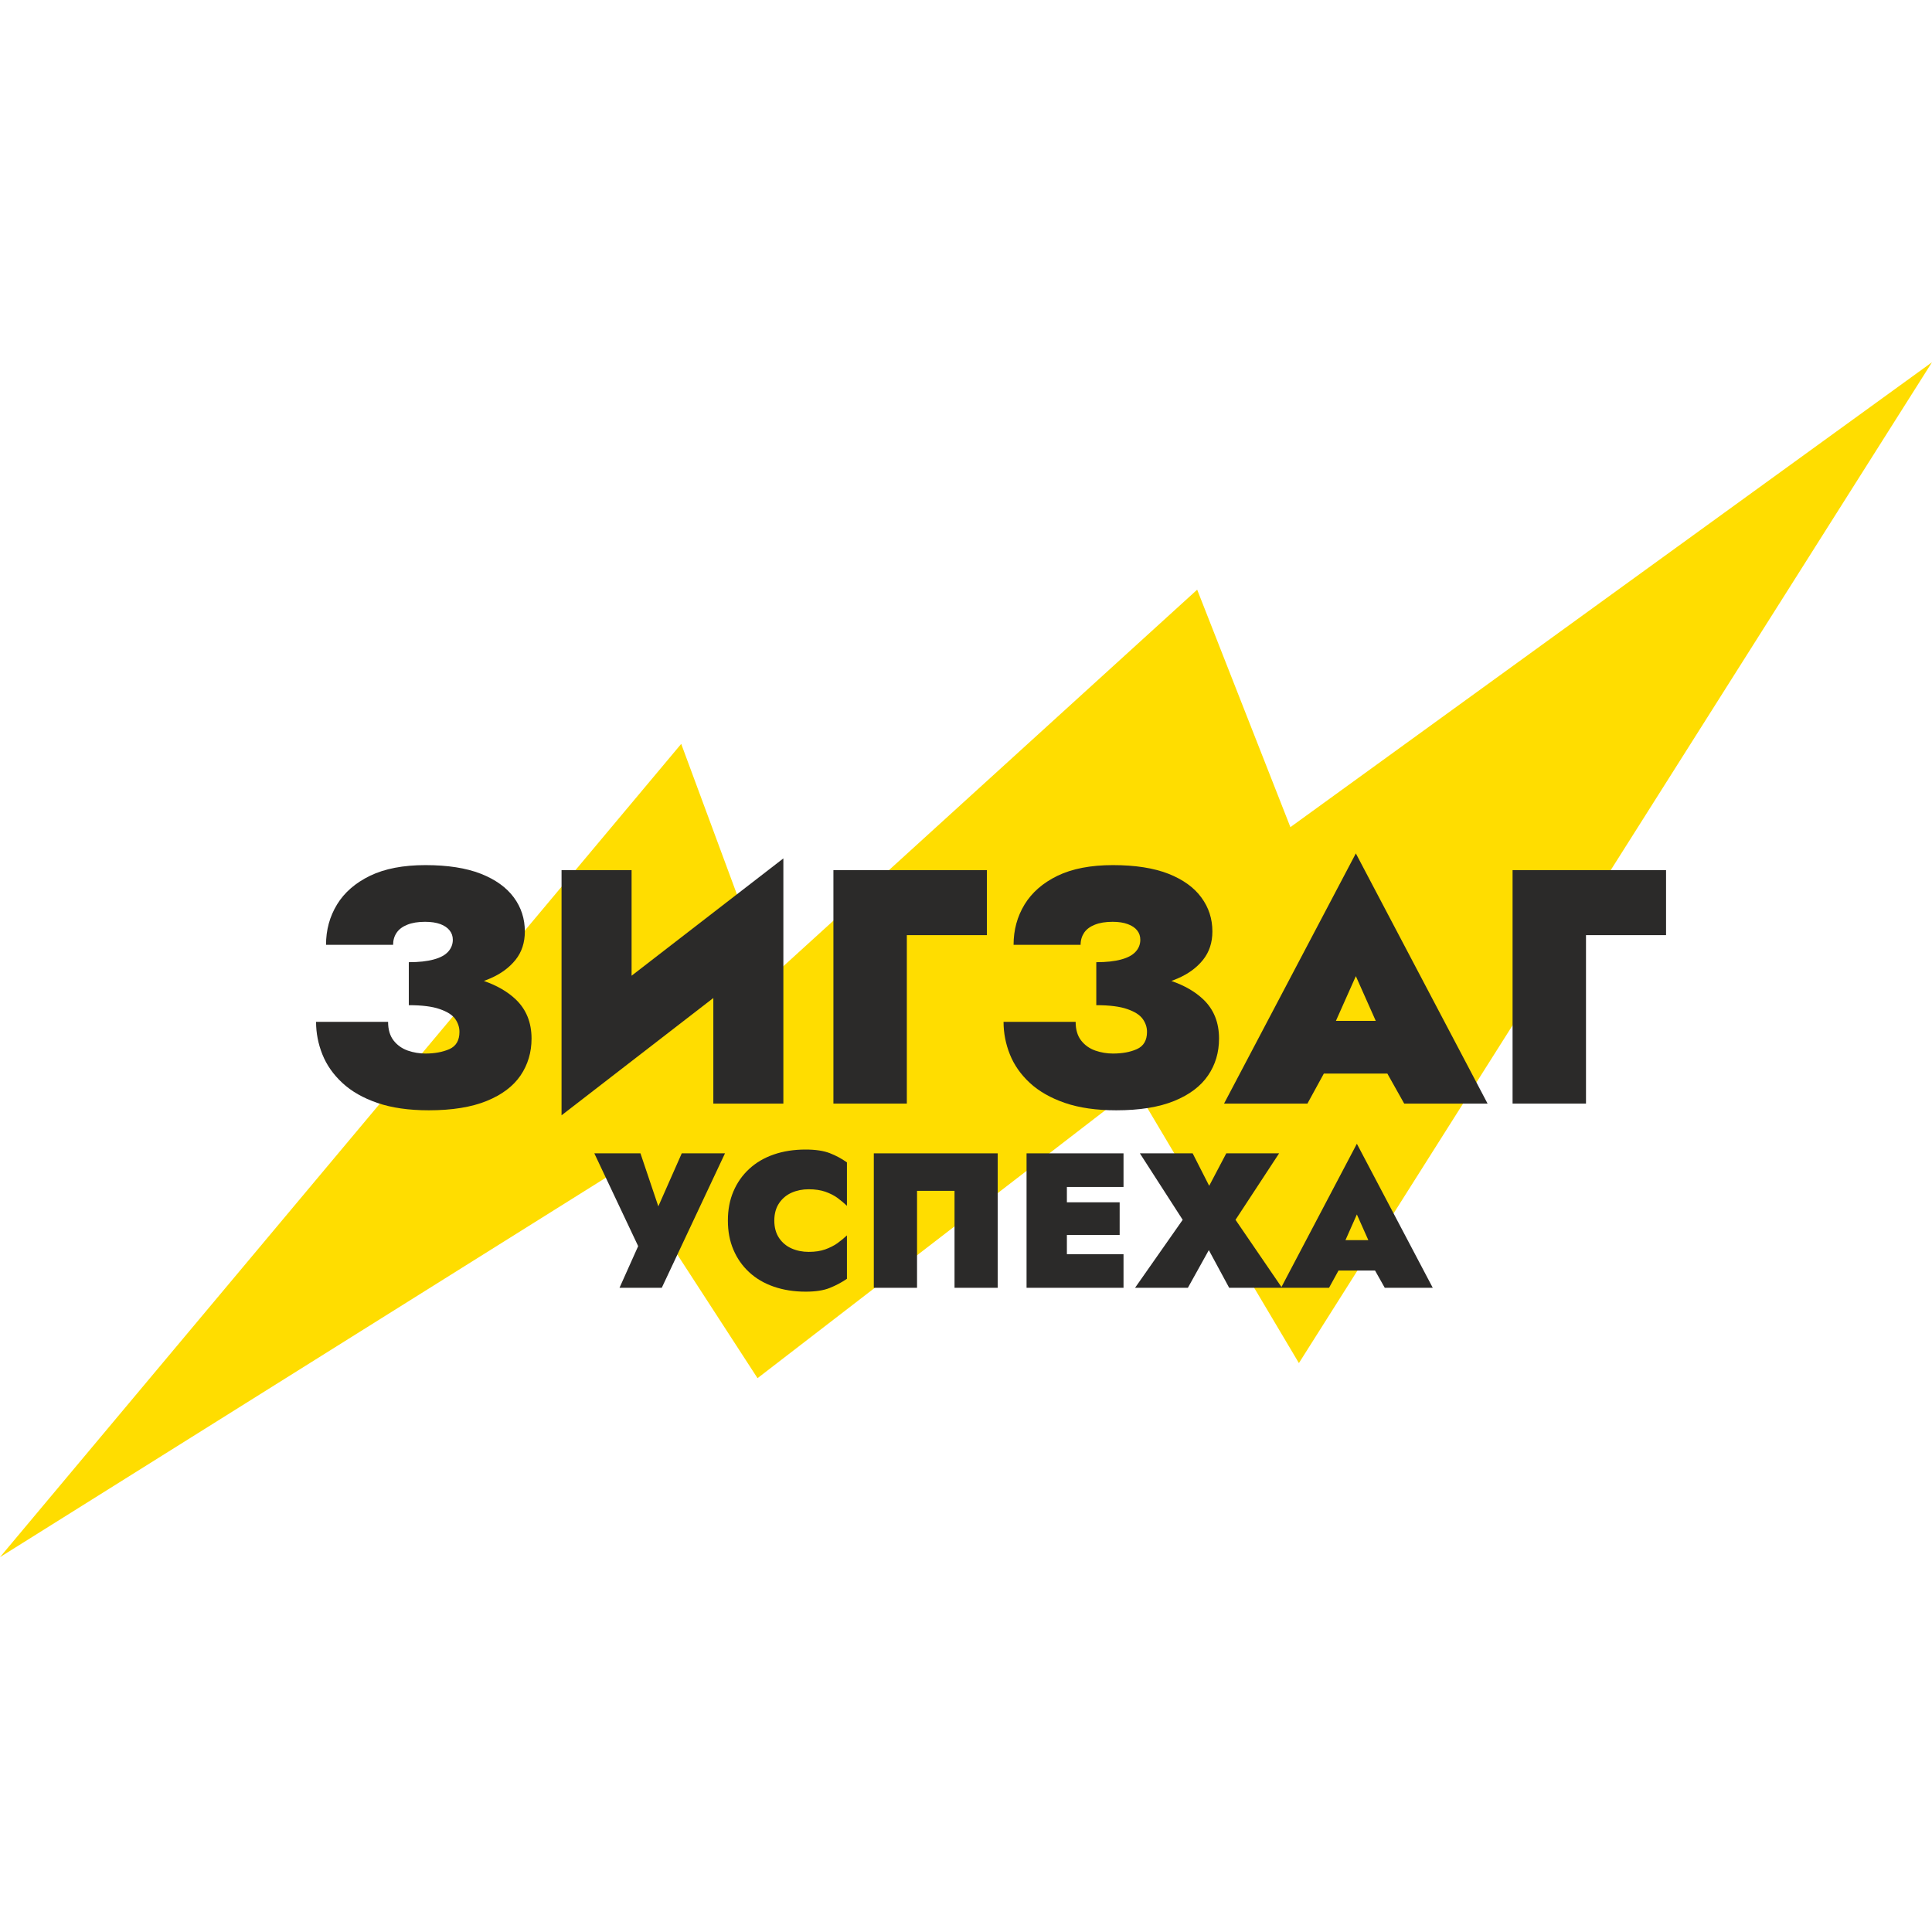
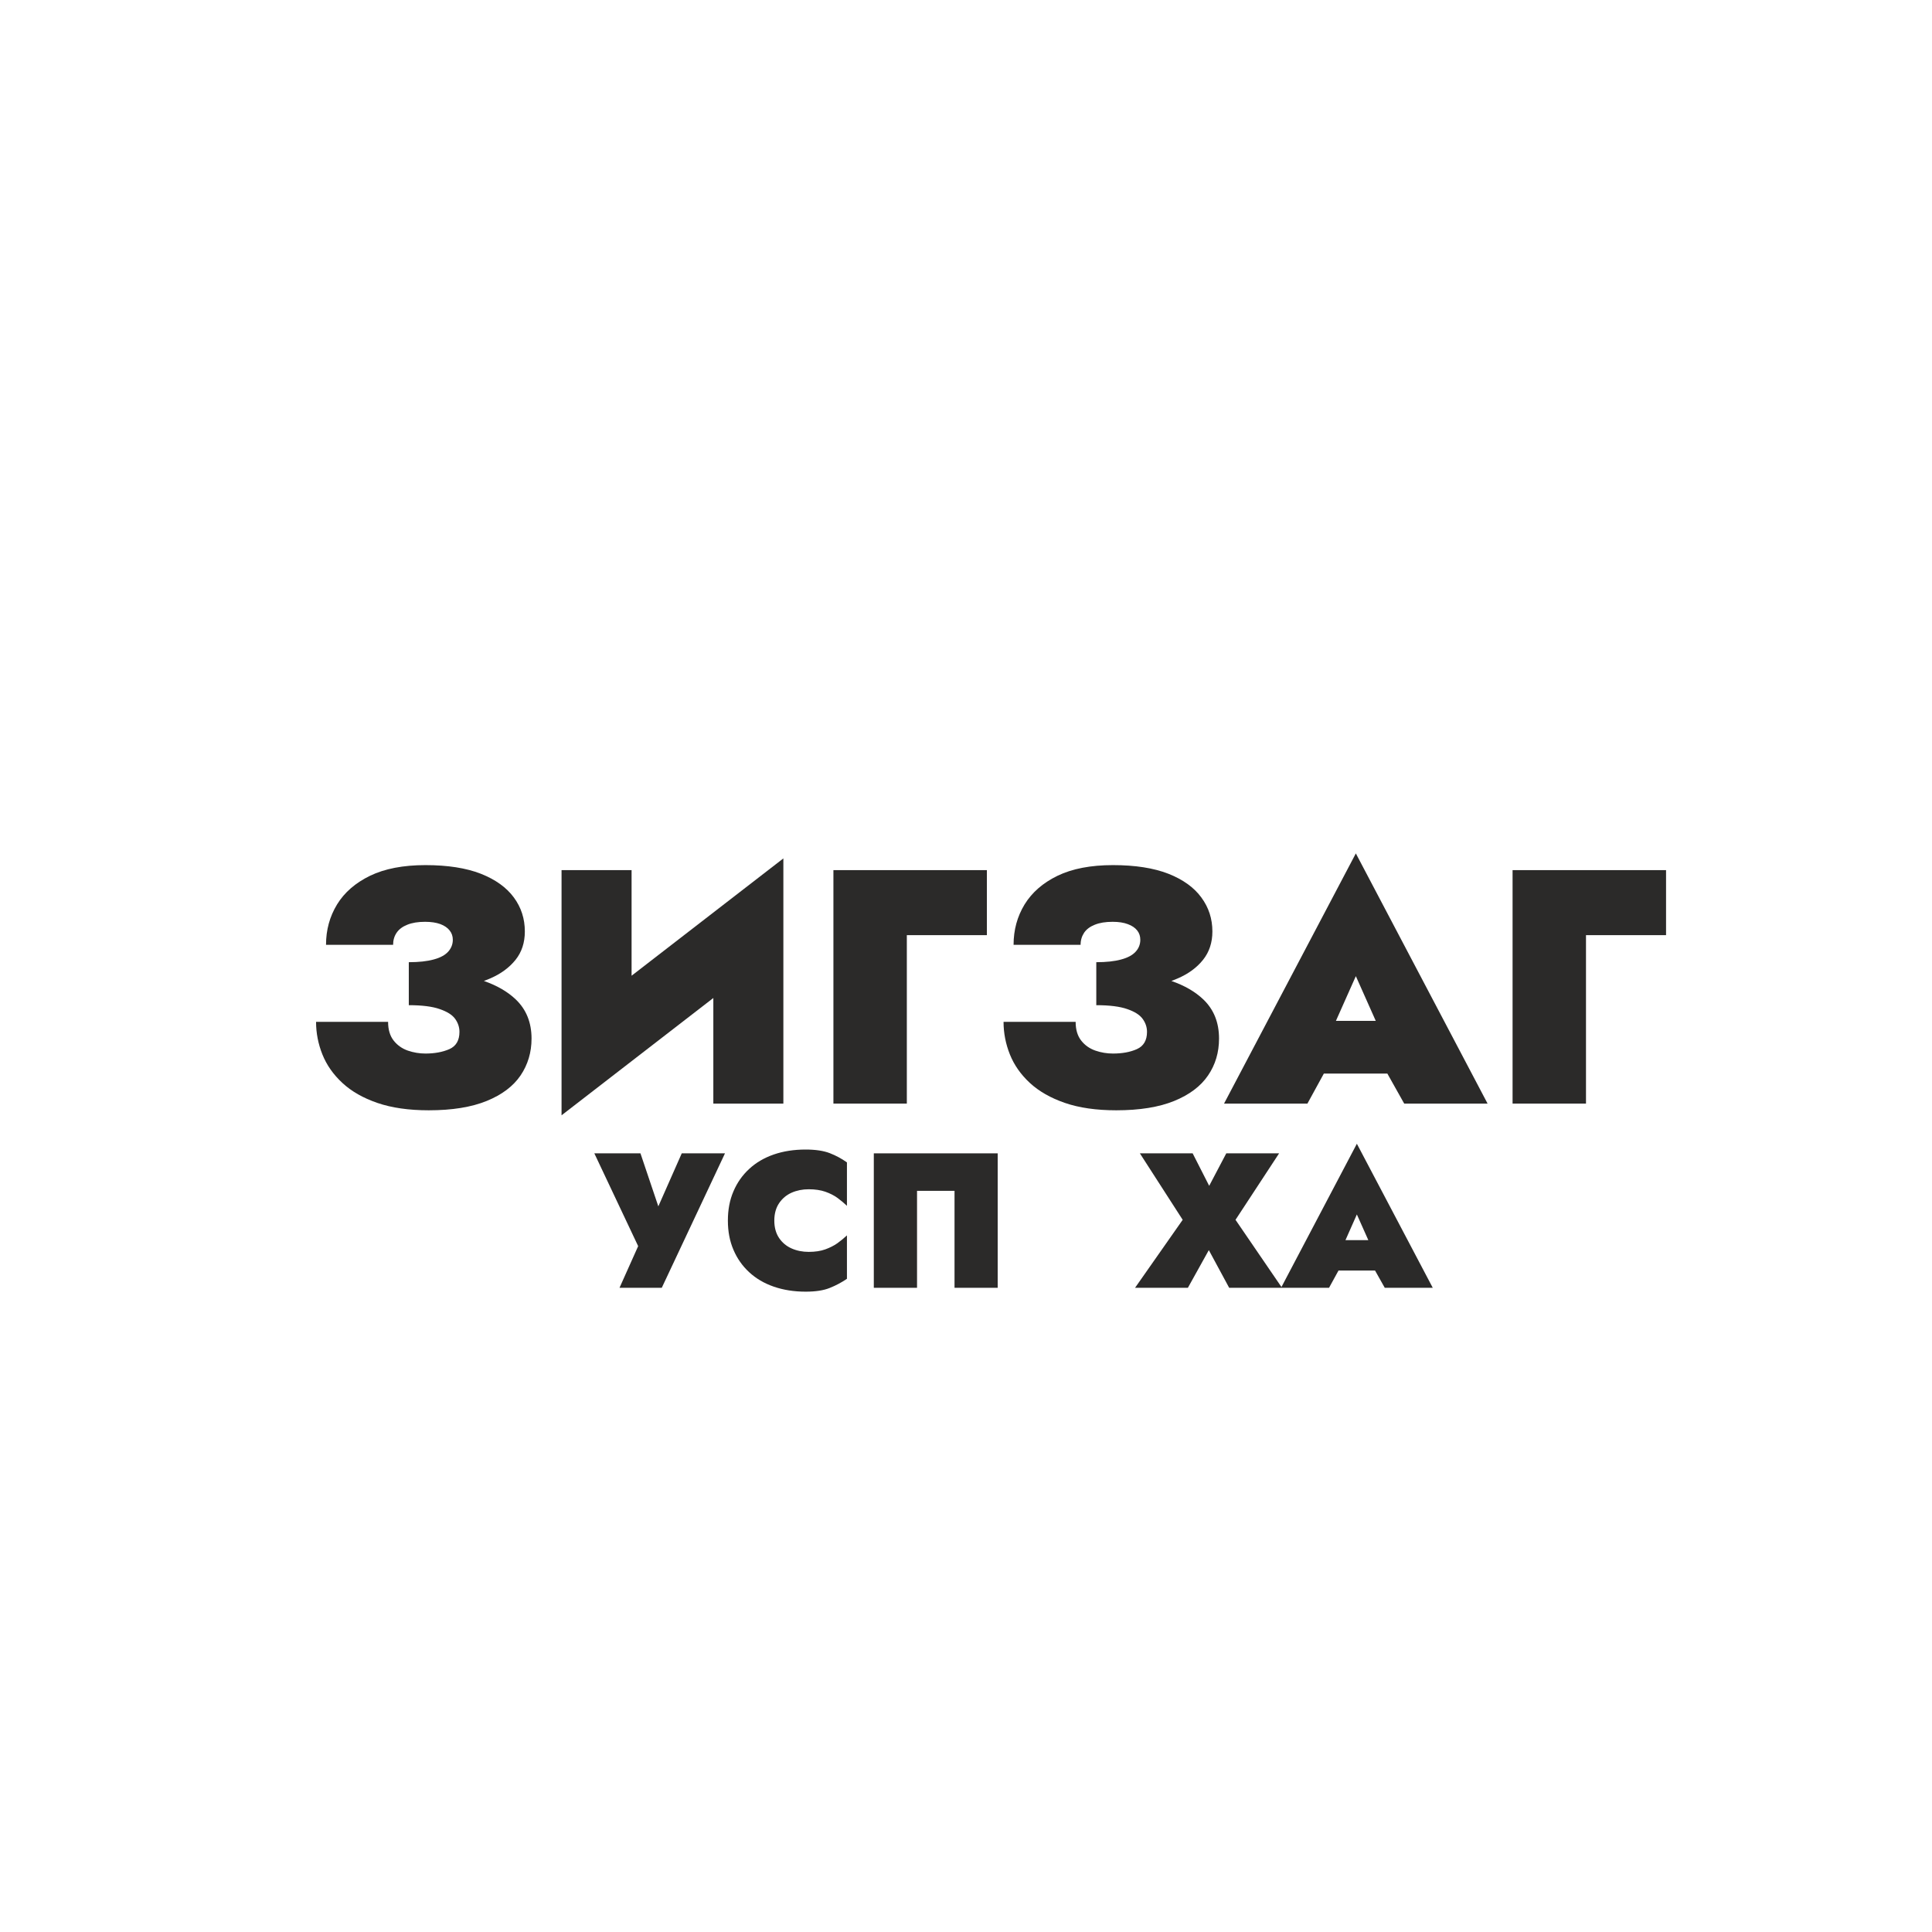
<svg xmlns="http://www.w3.org/2000/svg" width="32" height="32" viewBox="0 0 32 32" fill="none">
-   <path d="M21.373 13.7L19.829 9.767L12.729 16.227L11.283 12.321L0 25.791L10.289 19.347L12.547 22.827L18.8 18.009L21.514 22.577L32 6L21.373 13.7Z" fill="#FFDD00" />
  <path d="M8.015 16.248C8.05 16.235 8.084 16.221 8.117 16.207C8.296 16.13 8.435 16.027 8.539 15.898C8.642 15.769 8.693 15.612 8.693 15.428C8.693 15.218 8.633 15.03 8.511 14.865C8.389 14.699 8.207 14.568 7.964 14.472C7.721 14.377 7.415 14.329 7.047 14.329C6.679 14.329 6.373 14.388 6.13 14.505C5.887 14.623 5.704 14.782 5.583 14.98C5.461 15.18 5.4 15.402 5.4 15.649H6.511C6.511 15.572 6.531 15.505 6.57 15.448C6.609 15.391 6.668 15.347 6.747 15.316C6.826 15.284 6.923 15.268 7.041 15.268C7.141 15.268 7.225 15.281 7.294 15.306C7.362 15.332 7.413 15.367 7.448 15.412C7.483 15.456 7.5 15.507 7.5 15.566C7.5 15.64 7.474 15.706 7.423 15.763C7.371 15.82 7.292 15.863 7.183 15.892C7.074 15.922 6.936 15.937 6.771 15.937V16.075V16.428V16.649C6.992 16.649 7.163 16.671 7.284 16.714C7.406 16.756 7.491 16.809 7.539 16.876C7.586 16.942 7.61 17.014 7.61 17.091C7.61 17.231 7.555 17.327 7.443 17.377C7.33 17.426 7.198 17.45 7.047 17.45C6.947 17.45 6.85 17.434 6.754 17.401C6.658 17.367 6.581 17.312 6.52 17.235C6.459 17.157 6.428 17.054 6.428 16.925H5.235C5.235 17.11 5.27 17.29 5.34 17.465C5.41 17.64 5.52 17.797 5.671 17.937C5.822 18.077 6.015 18.187 6.251 18.268C6.487 18.349 6.771 18.39 7.102 18.39C7.489 18.39 7.809 18.338 8.062 18.235C8.314 18.132 8.5 17.992 8.622 17.813C8.743 17.634 8.804 17.43 8.804 17.202C8.804 16.937 8.717 16.721 8.544 16.555C8.409 16.426 8.232 16.323 8.015 16.248Z" fill="#2B2A29" />
  <path d="M11.815 18.279H12.975V14.218L10.461 16.161V14.412H9.301V18.473L11.815 16.53V18.279Z" fill="#2B2A29" />
  <path d="M15.02 15.489H16.346V14.412H13.804V18.279H15.02V15.489Z" fill="#2B2A29" />
  <path d="M17.058 17.937C17.209 18.076 17.403 18.187 17.639 18.268C17.875 18.349 18.158 18.39 18.489 18.39C18.876 18.39 19.197 18.338 19.449 18.235C19.701 18.132 19.887 17.992 20.009 17.813C20.131 17.635 20.191 17.43 20.191 17.202C20.191 16.936 20.105 16.721 19.932 16.555C19.796 16.425 19.619 16.323 19.402 16.248C19.437 16.235 19.471 16.221 19.504 16.207C19.683 16.13 19.823 16.027 19.926 15.898C20.029 15.769 20.081 15.612 20.081 15.428C20.081 15.218 20.02 15.03 19.898 14.865C19.777 14.699 19.595 14.568 19.352 14.472C19.108 14.377 18.803 14.329 18.434 14.329C18.066 14.329 17.76 14.388 17.517 14.505C17.274 14.623 17.092 14.782 16.97 14.981C16.849 15.18 16.788 15.402 16.788 15.649H17.898C17.898 15.572 17.919 15.505 17.957 15.448C17.996 15.391 18.055 15.347 18.134 15.316C18.213 15.284 18.311 15.268 18.429 15.268C18.528 15.268 18.613 15.281 18.681 15.307C18.749 15.332 18.801 15.367 18.836 15.412C18.871 15.456 18.887 15.507 18.887 15.566C18.887 15.64 18.862 15.706 18.81 15.763C18.758 15.82 18.679 15.863 18.57 15.892C18.462 15.922 18.324 15.937 18.158 15.937V16.075V16.428V16.649C18.379 16.649 18.55 16.671 18.672 16.714C18.793 16.756 18.878 16.809 18.926 16.876C18.974 16.942 18.998 17.014 18.998 17.091C18.998 17.231 18.942 17.327 18.83 17.377C18.718 17.427 18.585 17.45 18.434 17.45C18.335 17.45 18.237 17.434 18.142 17.401C18.046 17.367 17.968 17.312 17.908 17.235C17.847 17.158 17.816 17.054 17.816 16.925H16.622C16.622 17.11 16.657 17.29 16.727 17.465C16.797 17.64 16.907 17.797 17.058 17.937Z" fill="#2B2A29" />
  <path d="M22.787 16.909H22.127L22.457 16.168L22.787 16.909ZM20.274 18.279H21.655L21.927 17.782H22.979L23.258 18.279H24.639L22.457 14.135L20.274 18.279Z" fill="#2B2A29" />
  <path d="M25.053 14.412V18.279H26.269V15.489H27.595V14.412H25.053Z" fill="#2B2A29" />
  <path d="M10.904 19.981L10.608 19.103H9.844L10.57 20.64L10.261 21.33H10.961L12.008 19.103H11.292L10.904 19.981Z" fill="#2B2A29" />
  <path d="M13.344 19.04C13.151 19.04 12.975 19.067 12.816 19.122C12.657 19.177 12.521 19.257 12.409 19.361C12.296 19.465 12.209 19.589 12.148 19.733C12.086 19.877 12.056 20.038 12.056 20.217C12.056 20.395 12.086 20.556 12.148 20.7C12.209 20.844 12.296 20.968 12.409 21.072C12.521 21.176 12.657 21.256 12.816 21.311C12.975 21.366 13.151 21.394 13.344 21.394C13.507 21.394 13.641 21.374 13.744 21.332C13.847 21.291 13.941 21.24 14.028 21.181V20.462C13.981 20.506 13.929 20.549 13.871 20.591C13.813 20.632 13.745 20.666 13.668 20.694C13.592 20.721 13.501 20.735 13.395 20.735C13.291 20.735 13.197 20.716 13.111 20.678C13.025 20.64 12.956 20.582 12.904 20.505C12.852 20.428 12.825 20.331 12.825 20.217C12.825 20.102 12.852 20.007 12.904 19.929C12.956 19.852 13.025 19.793 13.111 19.755C13.197 19.717 13.291 19.698 13.395 19.698C13.501 19.698 13.592 19.712 13.668 19.738C13.745 19.765 13.813 19.799 13.871 19.841C13.929 19.884 13.981 19.927 14.028 19.972V19.253C13.941 19.191 13.847 19.14 13.744 19.1C13.641 19.06 13.507 19.04 13.344 19.04Z" fill="#2B2A29" />
  <path d="M14.473 21.33H15.189V19.724H15.81V21.33H16.525V19.103H14.473V21.33Z" fill="#2B2A29" />
-   <path d="M17.486 19.103H17.003V21.33H17.486H17.671H18.609V20.773H17.671V20.455H18.545V19.914H17.671V19.66H18.609V19.103H17.671H17.486Z" fill="#2B2A29" />
  <path d="M22.664 20.541H22.285L22.474 20.115L22.664 20.541ZM21.225 21.317L20.464 20.204L21.186 19.103H20.311L20.028 19.641L19.754 19.103H18.88L19.589 20.204L18.8 21.33H19.675L20.022 20.706L20.359 21.33H21.218H21.234H22.013L22.17 21.044H22.775L22.936 21.33H23.731L22.474 18.944L21.225 21.317Z" fill="#2B2A29" />
</svg>